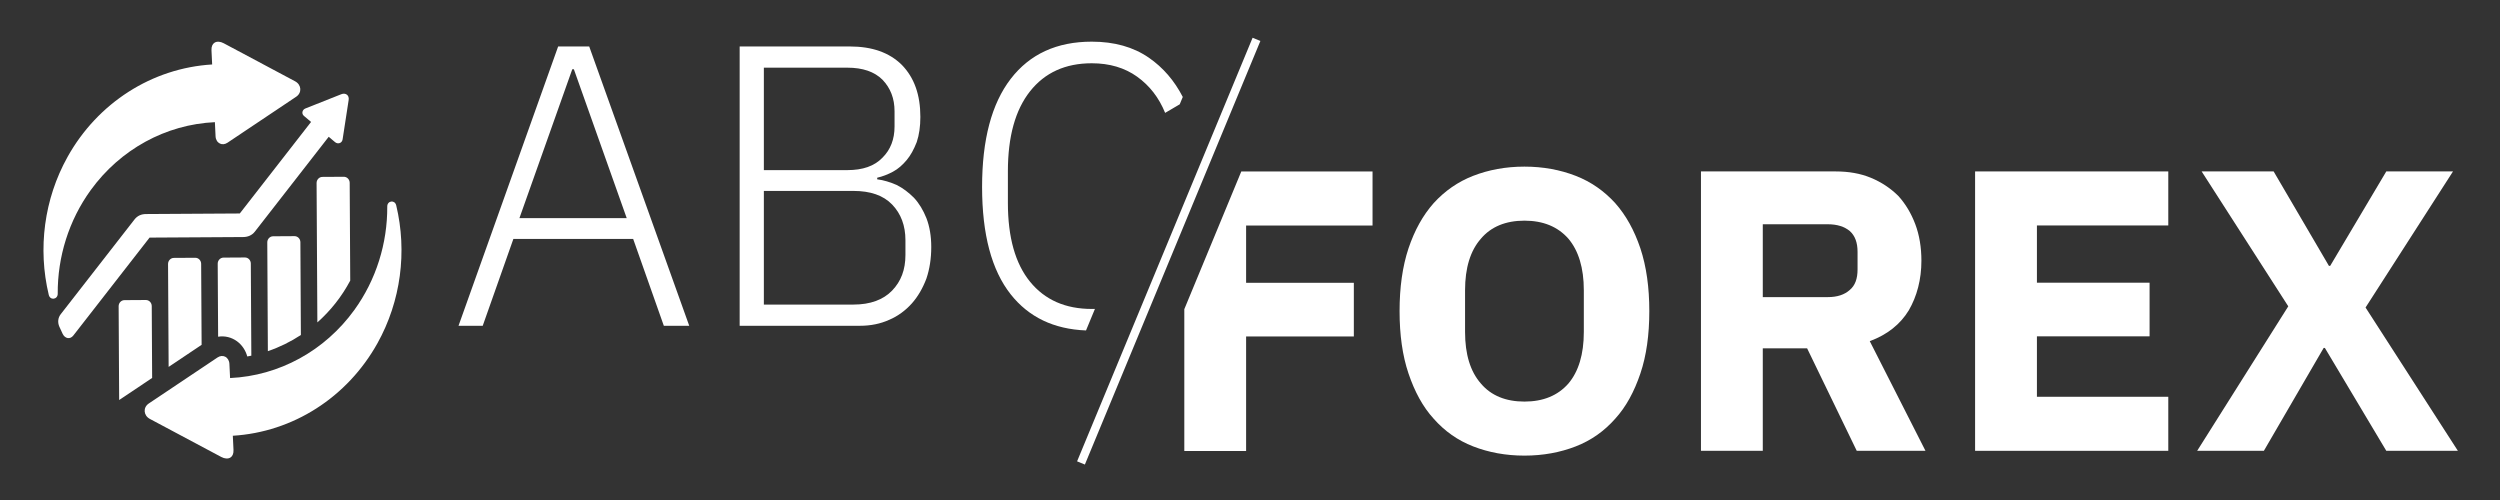
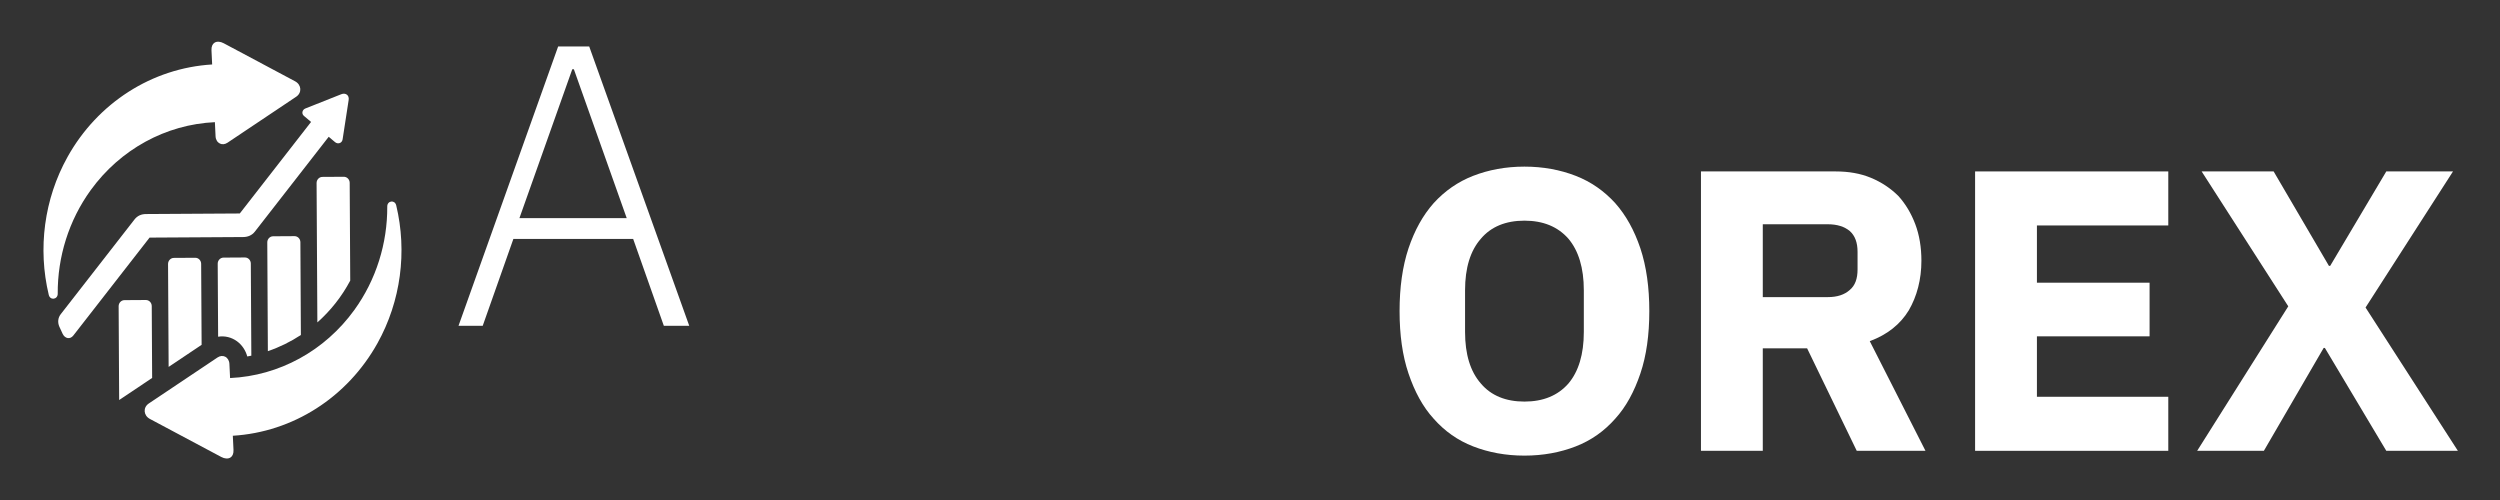
<svg xmlns="http://www.w3.org/2000/svg" xmlns:ns1="http://www.serif.com/" width="100%" height="100%" viewBox="0 0 300 60" version="1.1" xml:space="preserve" style="fill-rule:evenodd;clip-rule:evenodd;stroke-linejoin:round;stroke-miterlimit:2;">
  <rect x="0" y="0" width="300" height="60" fill="#333333" stroke="none" />
  <g transform="matrix(1,0,0,1,0,-140)">
    <g id="logo-ABC-Forex-Monochrome" ns1:id="logo ABC Forex Monochrome" transform="matrix(2.693,0,1.48691e-17,0.917,-961.971,122.581)">
      <rect x="357.27" y="19" width="111.418" height="65.447" style="fill:none;" />
      <g id="Blanc-sur-Noir" ns1:id="Blanc sur Noir">
        <g id="FOREX" transform="matrix(0.355,0,-5.66344e-18,1.026,408.612,77.99)">
          <g transform="matrix(51.053,0,3.50325e-46,51.053,130.184,0)">
            <path d="M0.657,-0L0.481,-0L0.33,-0.257L0.327,-0.257L0.18,-0L0.016,-0L0.24,-0.361L0.027,-0.698L0.204,-0.698L0.34,-0.462L0.343,-0.462L0.481,-0.698L0.645,-0.698L0.43,-0.358L0.657,-0Z" style="fill:white;fill-rule:nonzero;" />
          </g>
          <g transform="matrix(51.053,0,3.50325e-46,51.053,99.195,0)">
            <path d="M0.077,-0L0.077,-0.698L0.552,-0.698L0.552,-0.563L0.229,-0.563L0.229,-0.42L0.506,-0.42L0.506,-0.286L0.229,-0.286L0.229,-0.135L0.552,-0.135L0.552,-0L0.077,-0Z" style="fill:white;fill-rule:nonzero;" />
          </g>
          <g transform="matrix(51.053,0,3.50325e-46,51.053,64.786,0)">
            <path d="M0.229,-0L0.077,-0L0.077,-0.698L0.408,-0.698C0.44,-0.698 0.469,-0.693 0.495,-0.682C0.521,-0.671 0.543,-0.656 0.562,-0.637C0.58,-0.617 0.594,-0.593 0.604,-0.566C0.614,-0.539 0.619,-0.508 0.619,-0.475C0.619,-0.428 0.608,-0.386 0.588,-0.351C0.567,-0.316 0.535,-0.29 0.492,-0.274L0.629,-0L0.46,-0L0.338,-0.256L0.229,-0.256L0.229,-0ZM0.389,-0.384C0.412,-0.384 0.43,-0.39 0.443,-0.402C0.456,-0.413 0.462,-0.43 0.462,-0.453L0.462,-0.497C0.462,-0.52 0.456,-0.537 0.443,-0.549C0.43,-0.56 0.412,-0.566 0.389,-0.566L0.229,-0.566L0.229,-0.384L0.389,-0.384Z" style="fill:white;fill-rule:nonzero;" />
          </g>
          <g transform="matrix(51.053,0,3.50325e-46,51.053,28.334,0)">
            <path d="M0.357,0.012C0.311,0.012 0.269,0.004 0.231,-0.011C0.193,-0.026 0.161,-0.049 0.134,-0.08C0.107,-0.11 0.087,-0.148 0.072,-0.193C0.057,-0.238 0.05,-0.29 0.05,-0.349C0.05,-0.408 0.057,-0.46 0.072,-0.506C0.087,-0.551 0.107,-0.588 0.134,-0.619C0.161,-0.649 0.193,-0.672 0.231,-0.687C0.269,-0.702 0.311,-0.71 0.357,-0.71C0.403,-0.71 0.445,-0.702 0.483,-0.687C0.521,-0.672 0.553,-0.649 0.58,-0.619C0.607,-0.588 0.627,-0.551 0.642,-0.506C0.657,-0.46 0.664,-0.408 0.664,-0.349C0.664,-0.29 0.657,-0.238 0.642,-0.193C0.627,-0.148 0.607,-0.11 0.58,-0.08C0.553,-0.049 0.521,-0.026 0.483,-0.011C0.445,0.004 0.403,0.012 0.357,0.012ZM0.357,-0.123C0.403,-0.123 0.439,-0.138 0.465,-0.168C0.49,-0.198 0.503,-0.241 0.503,-0.297L0.503,-0.401C0.503,-0.457 0.49,-0.5 0.465,-0.53C0.439,-0.56 0.403,-0.575 0.357,-0.575C0.311,-0.575 0.275,-0.56 0.25,-0.53C0.224,-0.5 0.211,-0.457 0.211,-0.401L0.211,-0.297C0.211,-0.241 0.224,-0.198 0.25,-0.168C0.275,-0.138 0.311,-0.123 0.357,-0.123Z" style="fill:white;fill-rule:nonzero;" />
          </g>
          <g transform="matrix(1.046,0,-5.14458e-32,1.064,-144.666,-57.519)">
-             <path d="M148.837,20.576L164.588,20.576L164.588,27.056L149.416,27.056L149.416,33.92L162.344,33.92L162.344,40.352L149.416,40.352L149.416,54.08L142,54.08L142,37.081L148.837,20.576Z" style="fill:white;fill-rule:nonzero;" />
-           </g>
+             </g>
        </g>
        <g transform="matrix(0.029,0.035,-0.821,5.819,410.624,-0.879)">
-           <rect x="173.977" y="3.218" width="11.972" height="9.526" style="fill:white;" />
-         </g>
+           </g>
        <g id="ABC" transform="matrix(0.347,0,-5.58207e-18,1.011,377.158,61.628)">
          <g transform="matrix(1.071,0,-4.98786e-32,1.079,-57.375,-42.171)">
-             <path d="M130.115,39.643C126.257,39.491 123.247,38.048 121.086,35.312C118.798,32.416 117.654,28.12 117.654,22.424C117.654,16.76 118.798,12.44 121.086,9.464C123.374,6.488 126.613,5 130.803,5C133.51,5 135.79,5.64 137.644,6.92C139.349,8.098 140.707,9.67 141.717,11.634L141.351,12.516L139.602,13.544C138.86,11.72 137.74,10.272 136.242,9.2C134.743,8.128 132.93,7.592 130.803,7.592C127.645,7.592 125.179,8.712 123.406,10.952C121.634,13.192 120.748,16.392 120.748,20.552L120.748,24.344C120.748,28.472 121.634,31.624 123.406,33.8C125.179,35.976 127.645,37.064 130.803,37.064C130.932,37.064 131.059,37.062 131.185,37.058L130.115,39.643Z" style="fill:white;" />
-           </g>
+             </g>
          <g transform="matrix(51.797,0,3.50325e-46,51.797,32.373,-2.84217e-14)">
-             <path d="M0.099,-0.698L0.372,-0.698C0.427,-0.698 0.47,-0.683 0.501,-0.652C0.532,-0.62 0.547,-0.577 0.547,-0.522C0.547,-0.498 0.544,-0.477 0.538,-0.459C0.531,-0.441 0.523,-0.426 0.513,-0.414C0.503,-0.402 0.492,-0.392 0.479,-0.385C0.466,-0.378 0.453,-0.373 0.44,-0.37L0.44,-0.366C0.456,-0.364 0.472,-0.359 0.488,-0.352C0.504,-0.344 0.518,-0.333 0.531,-0.32C0.544,-0.306 0.554,-0.289 0.562,-0.269C0.57,-0.248 0.574,-0.224 0.574,-0.197C0.574,-0.168 0.57,-0.142 0.562,-0.118C0.553,-0.094 0.541,-0.073 0.526,-0.056C0.51,-0.038 0.491,-0.024 0.47,-0.015C0.448,-0.005 0.424,-0 0.397,-0L0.099,-0L0.099,-0.698ZM0.159,-0.053L0.381,-0.053C0.423,-0.053 0.455,-0.065 0.477,-0.088C0.499,-0.111 0.51,-0.14 0.51,-0.177L0.51,-0.214C0.51,-0.25 0.499,-0.28 0.477,-0.303C0.455,-0.326 0.423,-0.337 0.381,-0.337L0.159,-0.337L0.159,-0.053ZM0.159,-0.389L0.366,-0.389C0.404,-0.389 0.433,-0.399 0.453,-0.42C0.473,-0.44 0.483,-0.466 0.483,-0.498L0.483,-0.536C0.483,-0.568 0.473,-0.594 0.453,-0.615C0.433,-0.635 0.404,-0.645 0.366,-0.645L0.159,-0.645L0.159,-0.389Z" style="fill:white;fill-rule:nonzero;" />
-           </g>
+             </g>
          <g transform="matrix(51.797,0,0,51.797,0,-2.13163e-14)">
-             <path d="M0.536,-0L0.46,-0.217L0.163,-0.217L0.087,-0L0.027,-0L0.274,-0.698L0.351,-0.698L0.599,-0L0.536,-0ZM0.313,-0.641L0.309,-0.641L0.178,-0.269L0.444,-0.269L0.313,-0.641Z" style="fill:white;fill-rule:nonzero;" />
+             <path d="M0.536,-0L0.46,-0.217L0.163,-0.217L0.087,-0L0.027,-0L0.274,-0.698L0.351,-0.698L0.599,-0L0.536,-0ZM0.313,-0.641L0.309,-0.641L0.178,-0.269L0.444,-0.269L0.313,-0.641" style="fill:white;fill-rule:nonzero;" />
          </g>
        </g>
        <g transform="matrix(0.083,0,-1.39705e-18,0.253,348.63,24.239)">
          <path d="M226.555,167.473C226.468,165.699 225.528,164.354 224.227,163.752C223.047,163.207 221.57,163.271 220.165,164.178L183.298,187.956C181.676,189.003 180.964,190.543 181.067,192.042C181.172,193.576 182.129,195.066 183.838,195.947L222.221,215.655C223.995,216.566 225.818,216.696 227.086,215.938C228.168,215.29 228.848,213.996 228.75,211.99L228.389,204.66C260.668,202.786 289.848,184.81 306.035,156.82C318.641,135.023 322.051,109.426 316.114,85.513C315.743,84.019 314.585,83.407 313.5,83.511C312.363,83.621 311.299,84.52 311.299,86.019C311.424,105.164 305.323,124.038 293.599,139.641C277.745,160.744 253.283,173.646 226.918,174.817L226.555,167.473ZM219.124,49.806L218.761,42.463C192.397,43.634 167.935,56.535 152.08,77.638C140.357,93.241 134.255,112.115 134.38,131.26C134.38,132.76 133.317,133.659 132.179,133.768C131.094,133.872 129.937,133.261 129.565,131.767C123.629,107.853 127.038,82.256 139.645,60.46C155.832,32.47 185.011,14.493 217.291,12.62L216.93,5.29C216.832,3.284 217.511,1.99 218.593,1.343C219.862,0.584 221.685,0.714 223.458,1.625L261.84,21.333C263.55,22.214 264.507,23.704 264.613,25.237C264.715,26.736 264.003,28.277 262.381,29.324L225.515,53.101C224.11,54.009 222.633,54.073 221.453,53.528C220.152,52.926 219.211,51.581 219.124,49.806Z" style="fill:white;" />
          <path d="M283.262,52.785L279.863,50.026C265.038,68.372 255.011,80.76 240.219,99.078C238.655,101.009 236.433,101.869 233.952,101.884L183.691,102.175C170.045,119.059 156.426,135.974 142.751,152.833C141.878,153.91 140.764,154.301 139.714,154.128C138.654,153.953 137.657,153.198 137.047,151.991C136.42,150.747 135.818,149.491 135.245,148.223C134.259,146.043 134.486,143.654 136.002,141.785C149.177,125.483 162.354,109.174 175.532,92.874C177.138,90.86 179.249,90.001 181.77,89.986L232.127,89.695L270.397,42.343L266.567,39.233C265.807,38.619 265.592,37.759 265.81,36.99C266.003,36.308 266.538,35.695 267.337,35.388C273.77,32.925 280.209,30.463 286.645,28C287.82,27.551 288.934,27.697 289.683,28.284C290.39,28.837 290.773,29.785 290.576,30.999C289.473,37.783 288.407,44.592 287.323,51.384C287.168,52.362 286.54,53.017 285.76,53.279C284.968,53.545 284.02,53.406 283.262,52.785Z" style="fill:white;" />
          <path d="M170.208,134.517L181.7,134.45C183.427,134.44 184.848,135.845 184.858,137.572L185.073,174.763C179.171,178.571 173.269,182.378 167.366,186.186L167.085,137.675C167.076,135.948 168.48,134.527 170.208,134.517ZM223.396,112.518L234.888,112.452C236.616,112.442 238.037,113.847 238.046,115.574L238.328,163.247C237.603,163.393 236.875,163.529 236.144,163.654C235.26,160.495 233.336,157.704 230.65,155.807C227.764,153.768 224.154,152.866 220.498,153.437L220.274,115.677C220.264,113.95 221.668,112.529 223.396,112.518ZM264.663,104.543L264.926,152.549C259.394,156.057 253.428,158.875 247.201,160.911L246.89,104.646C246.879,102.918 248.284,101.497 250.012,101.488L261.504,101.421C263.231,101.411 264.653,102.815 264.663,104.543ZM273.776,146.029L273.359,73.935C273.349,72.208 274.753,70.787 276.481,70.777L287.973,70.711C289.701,70.701 291.122,72.105 291.131,73.833L291.424,124.417C286.89,132.636 280.926,139.941 273.776,146.029ZM211.634,157.632L211.387,115.728C211.377,114.001 209.955,112.596 208.228,112.606L196.736,112.673C195.009,112.682 193.604,114.104 193.614,115.831L193.927,169.053L211.634,157.632Z" style="fill:white;" />
        </g>
      </g>
    </g>
  </g>
</svg>